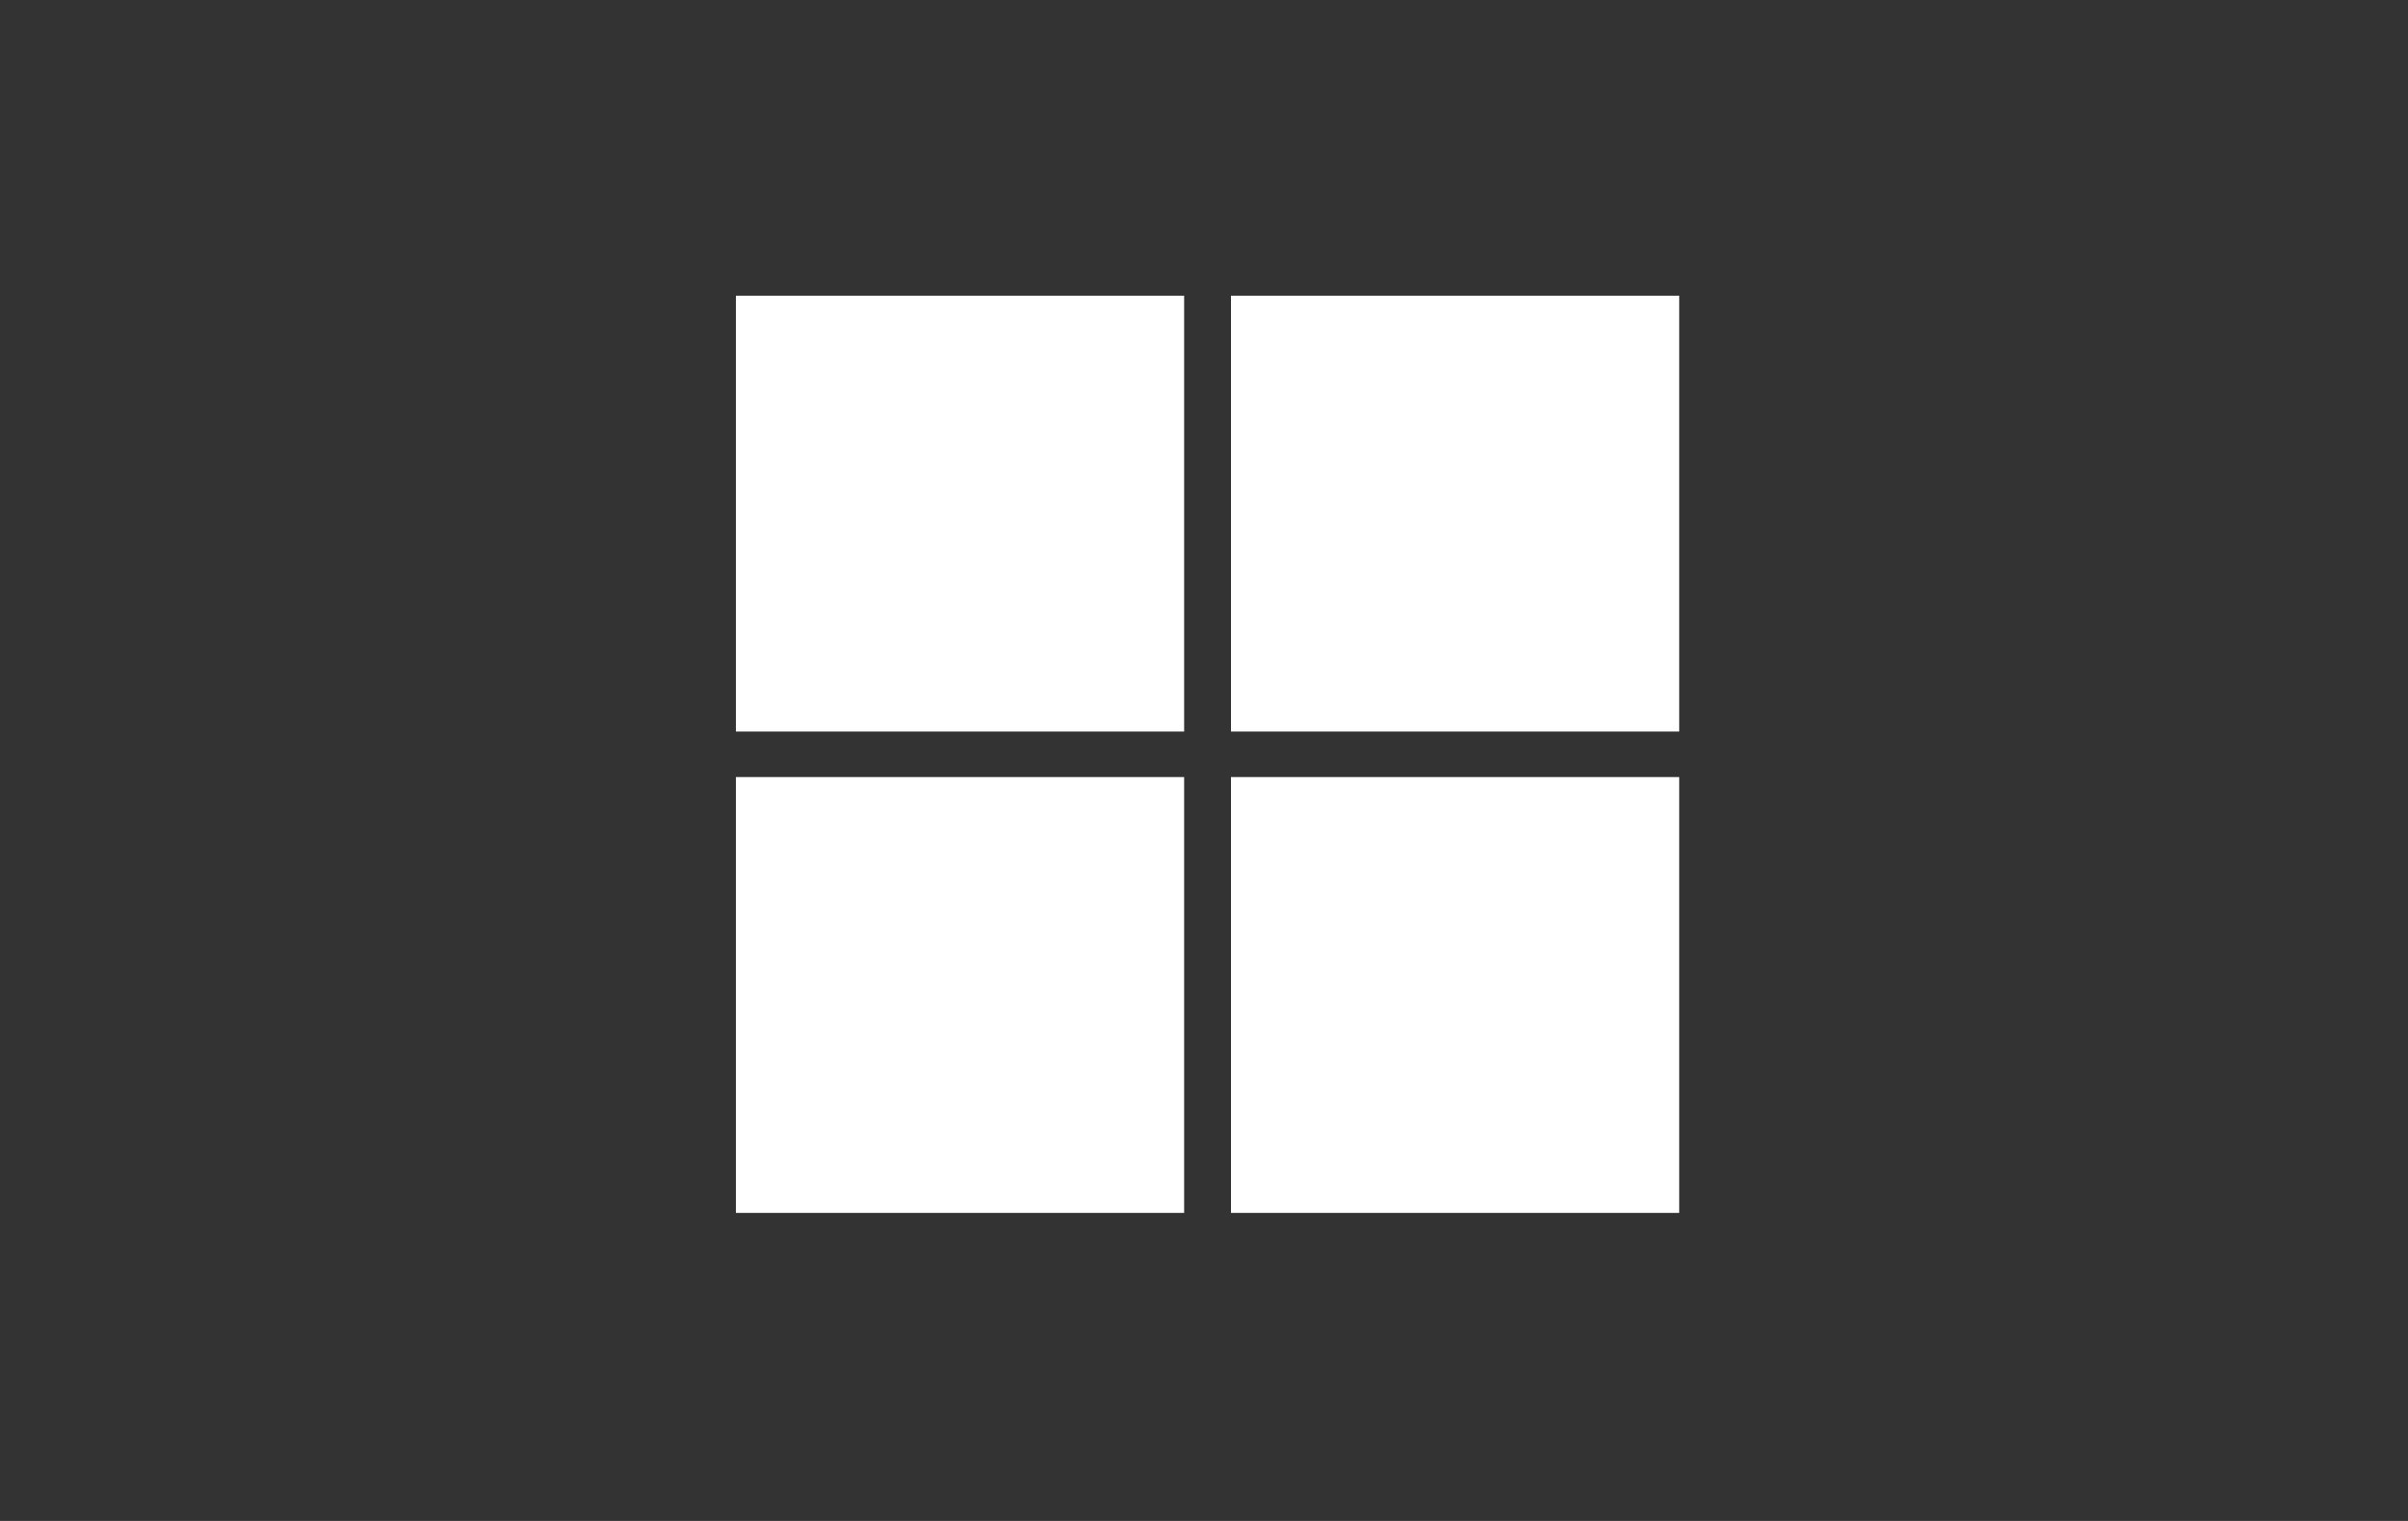
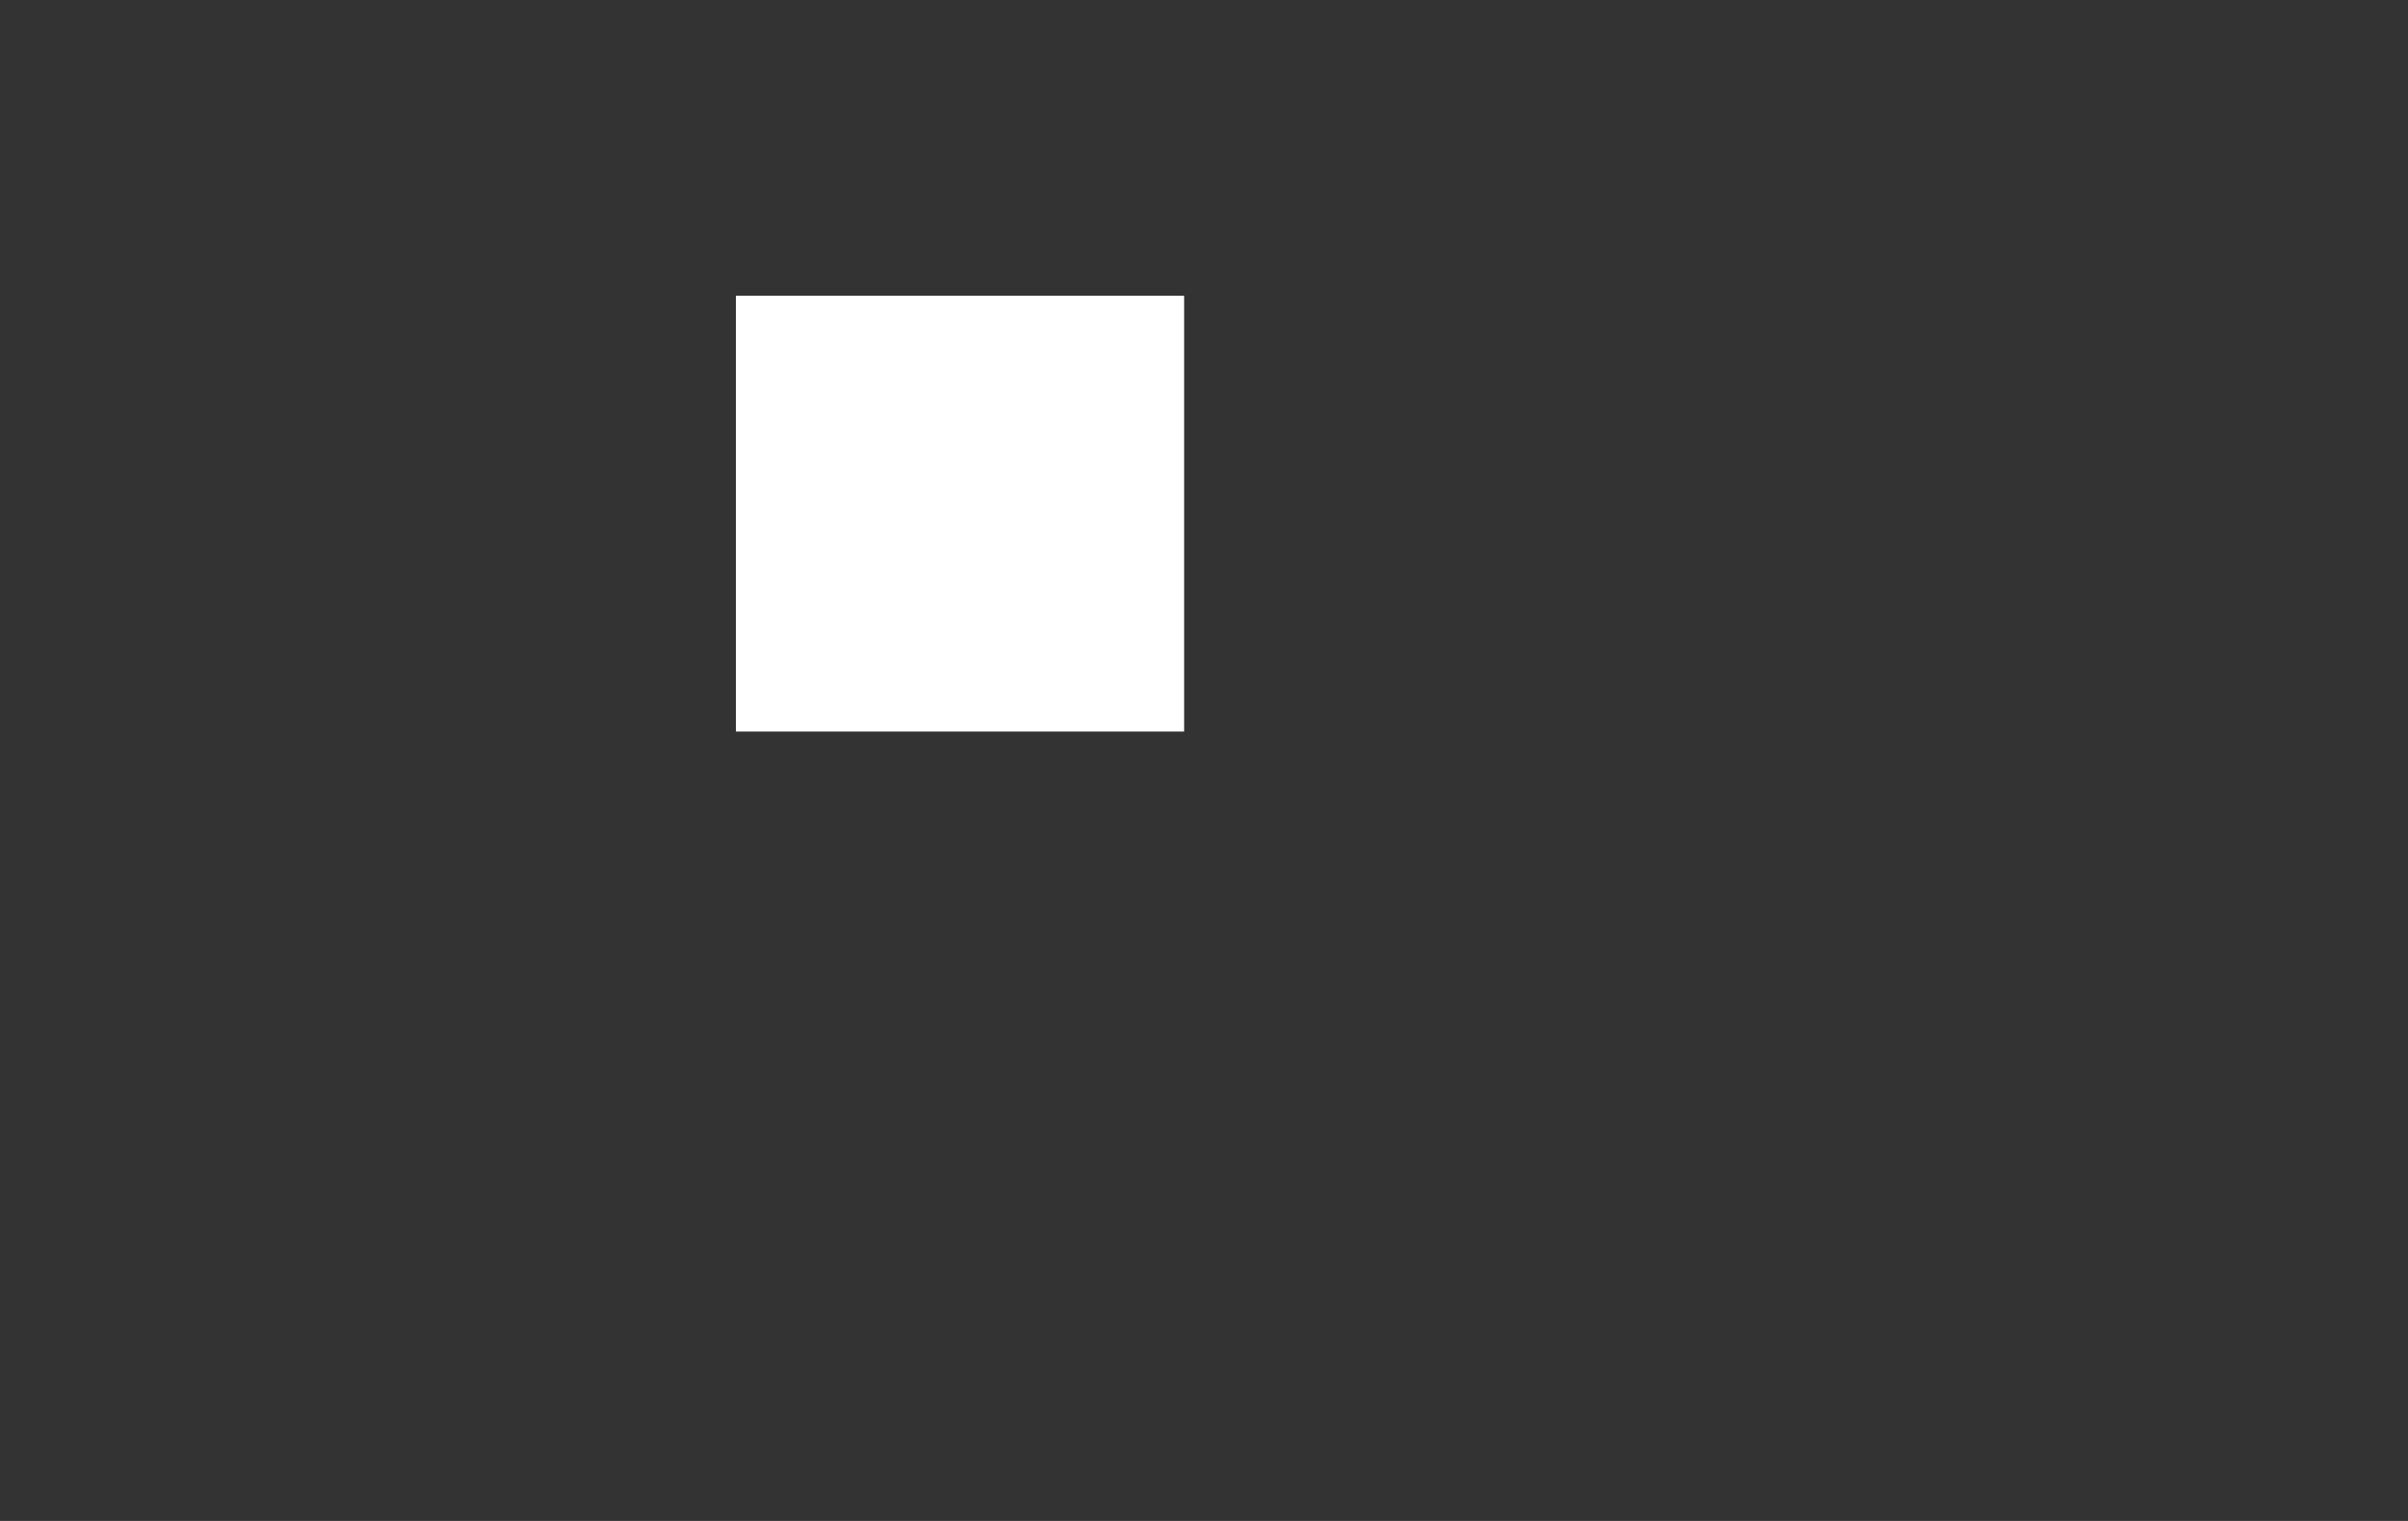
<svg xmlns="http://www.w3.org/2000/svg" width="152" height="96" viewBox="0 0 152 96" fill="none">
  <rect x="0" y="0" width="152" height="96" fill="#333333" stroke="none" />
  <path d="M46.453 18.664H74.746V46.173H46.453V18.664Z" fill="white" />
-   <path d="M77.703 18.664H105.996V46.173H77.703V18.664Z" fill="white" />
-   <path d="M46.453 49.047H74.746V76.556H46.453V49.047Z" fill="white" />
-   <path d="M77.703 49.047H105.996V76.556H77.703V49.047Z" fill="white" />
</svg>